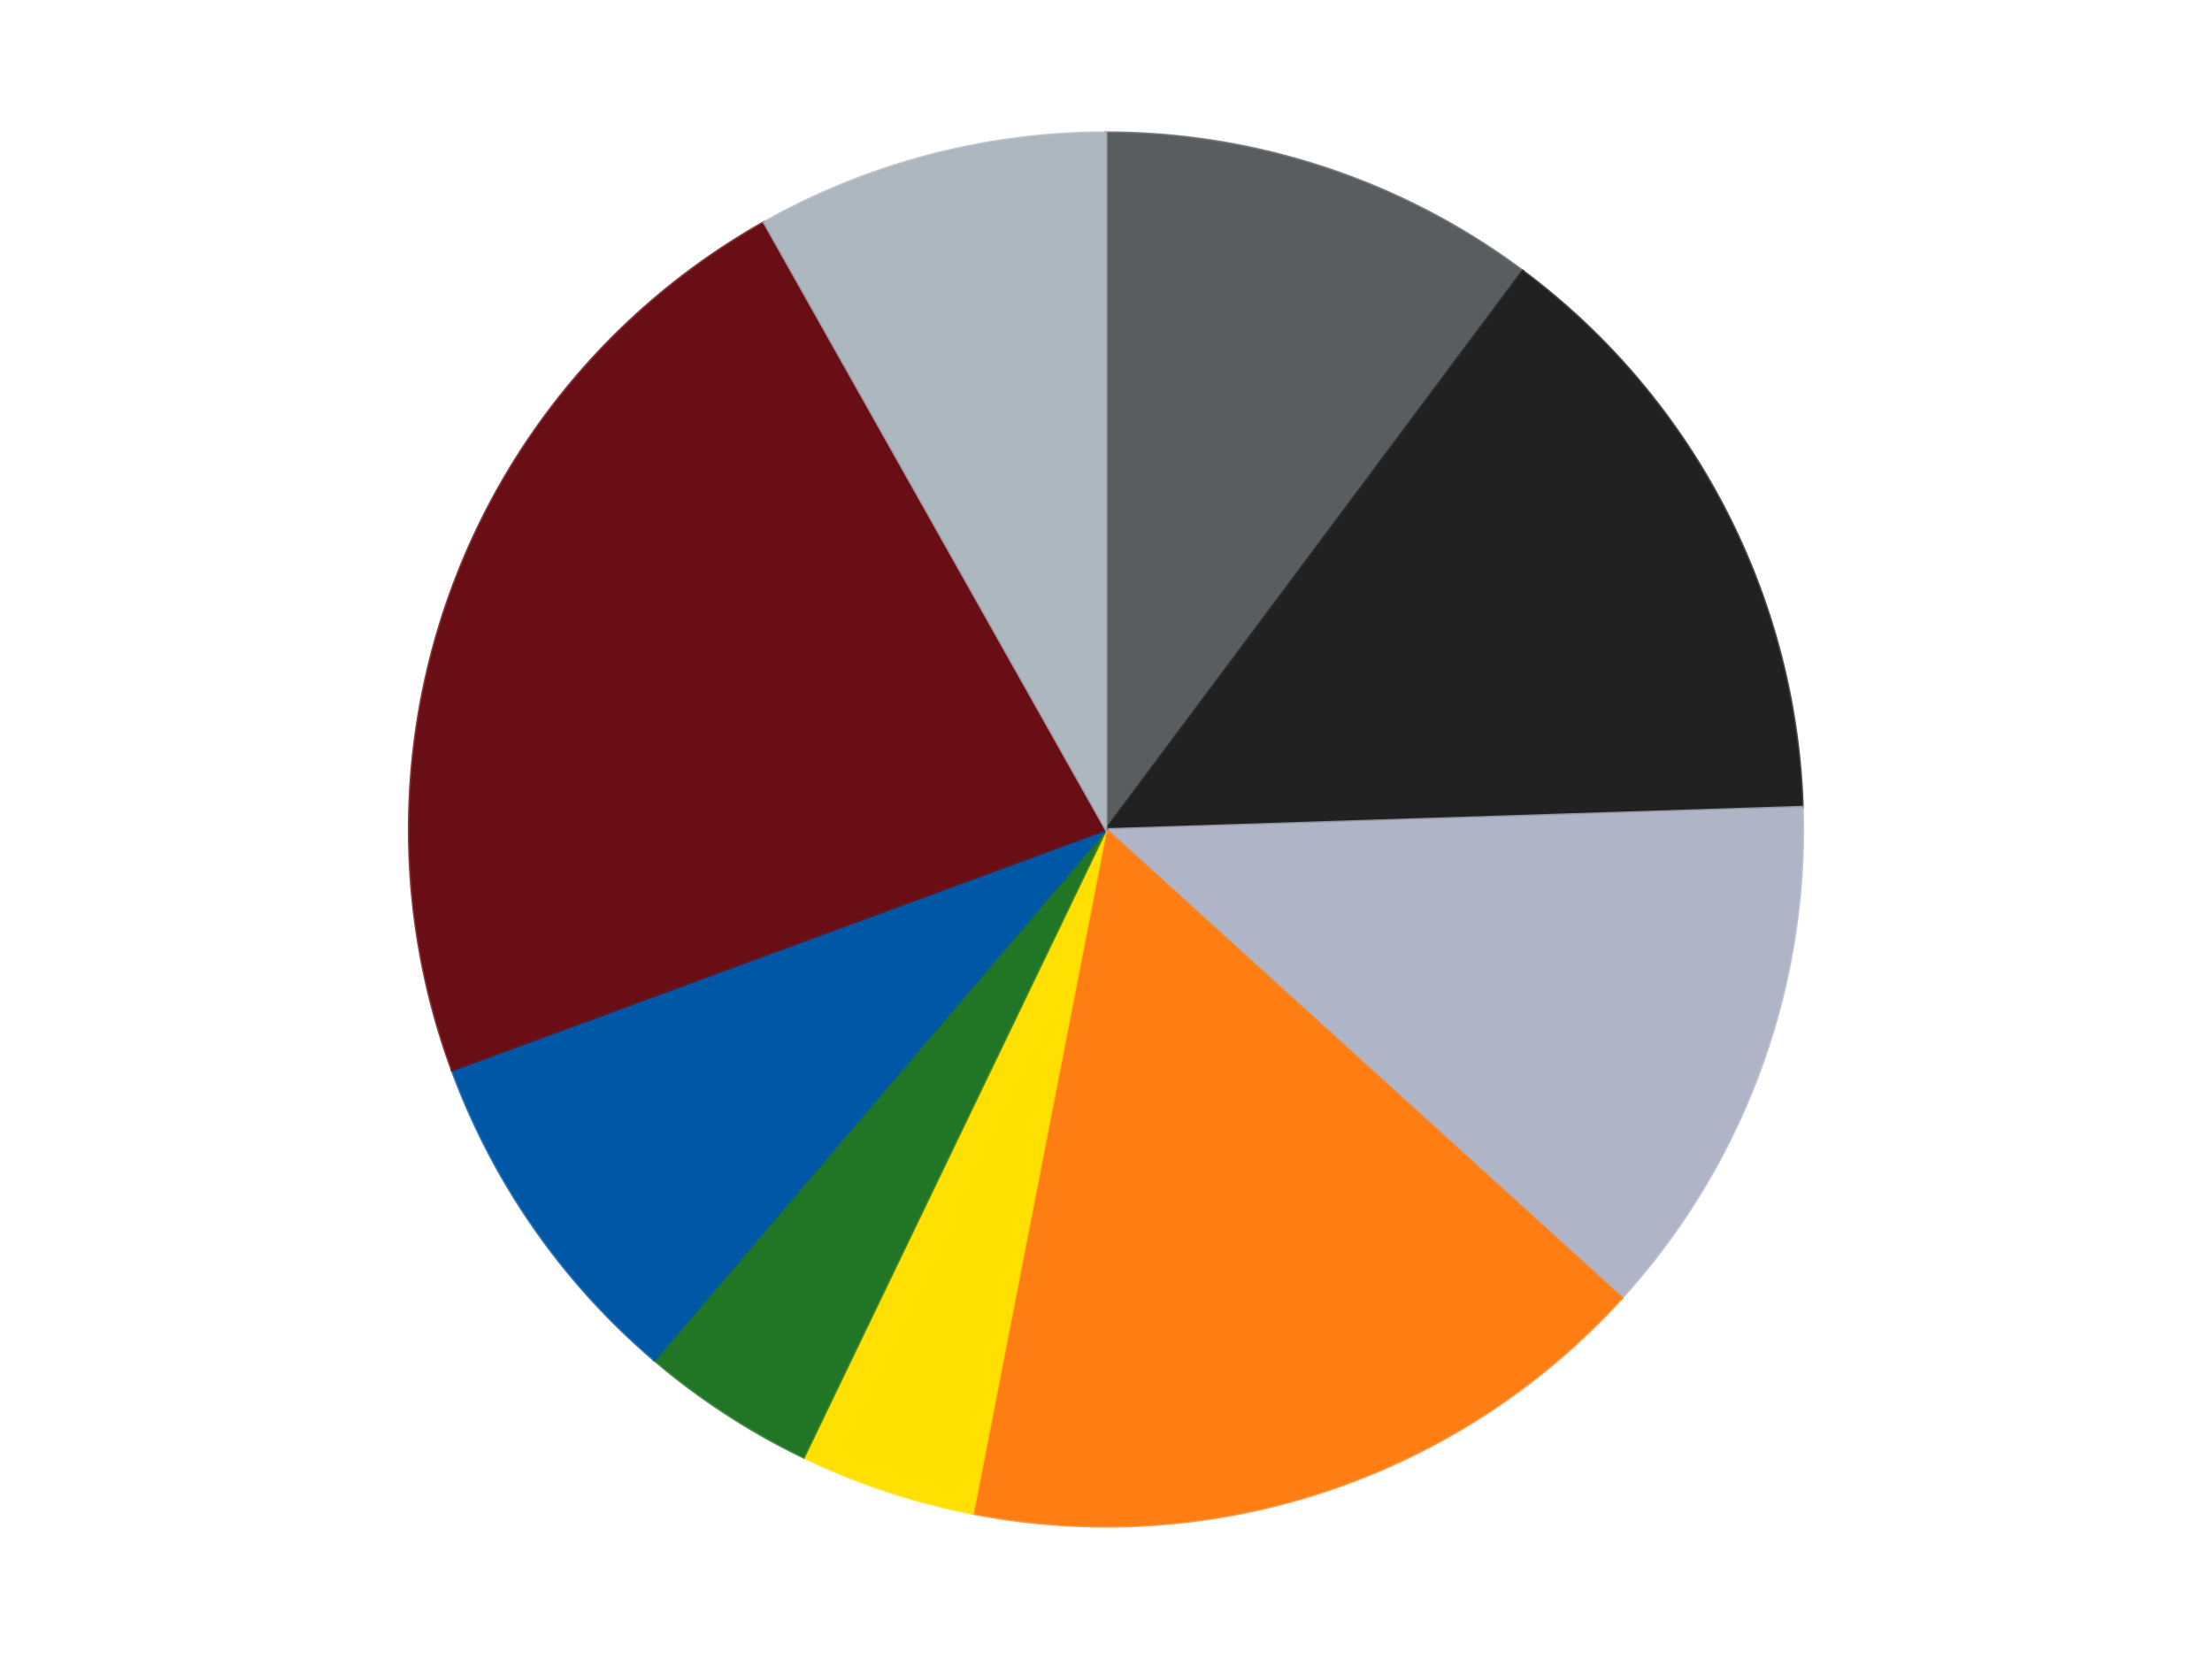
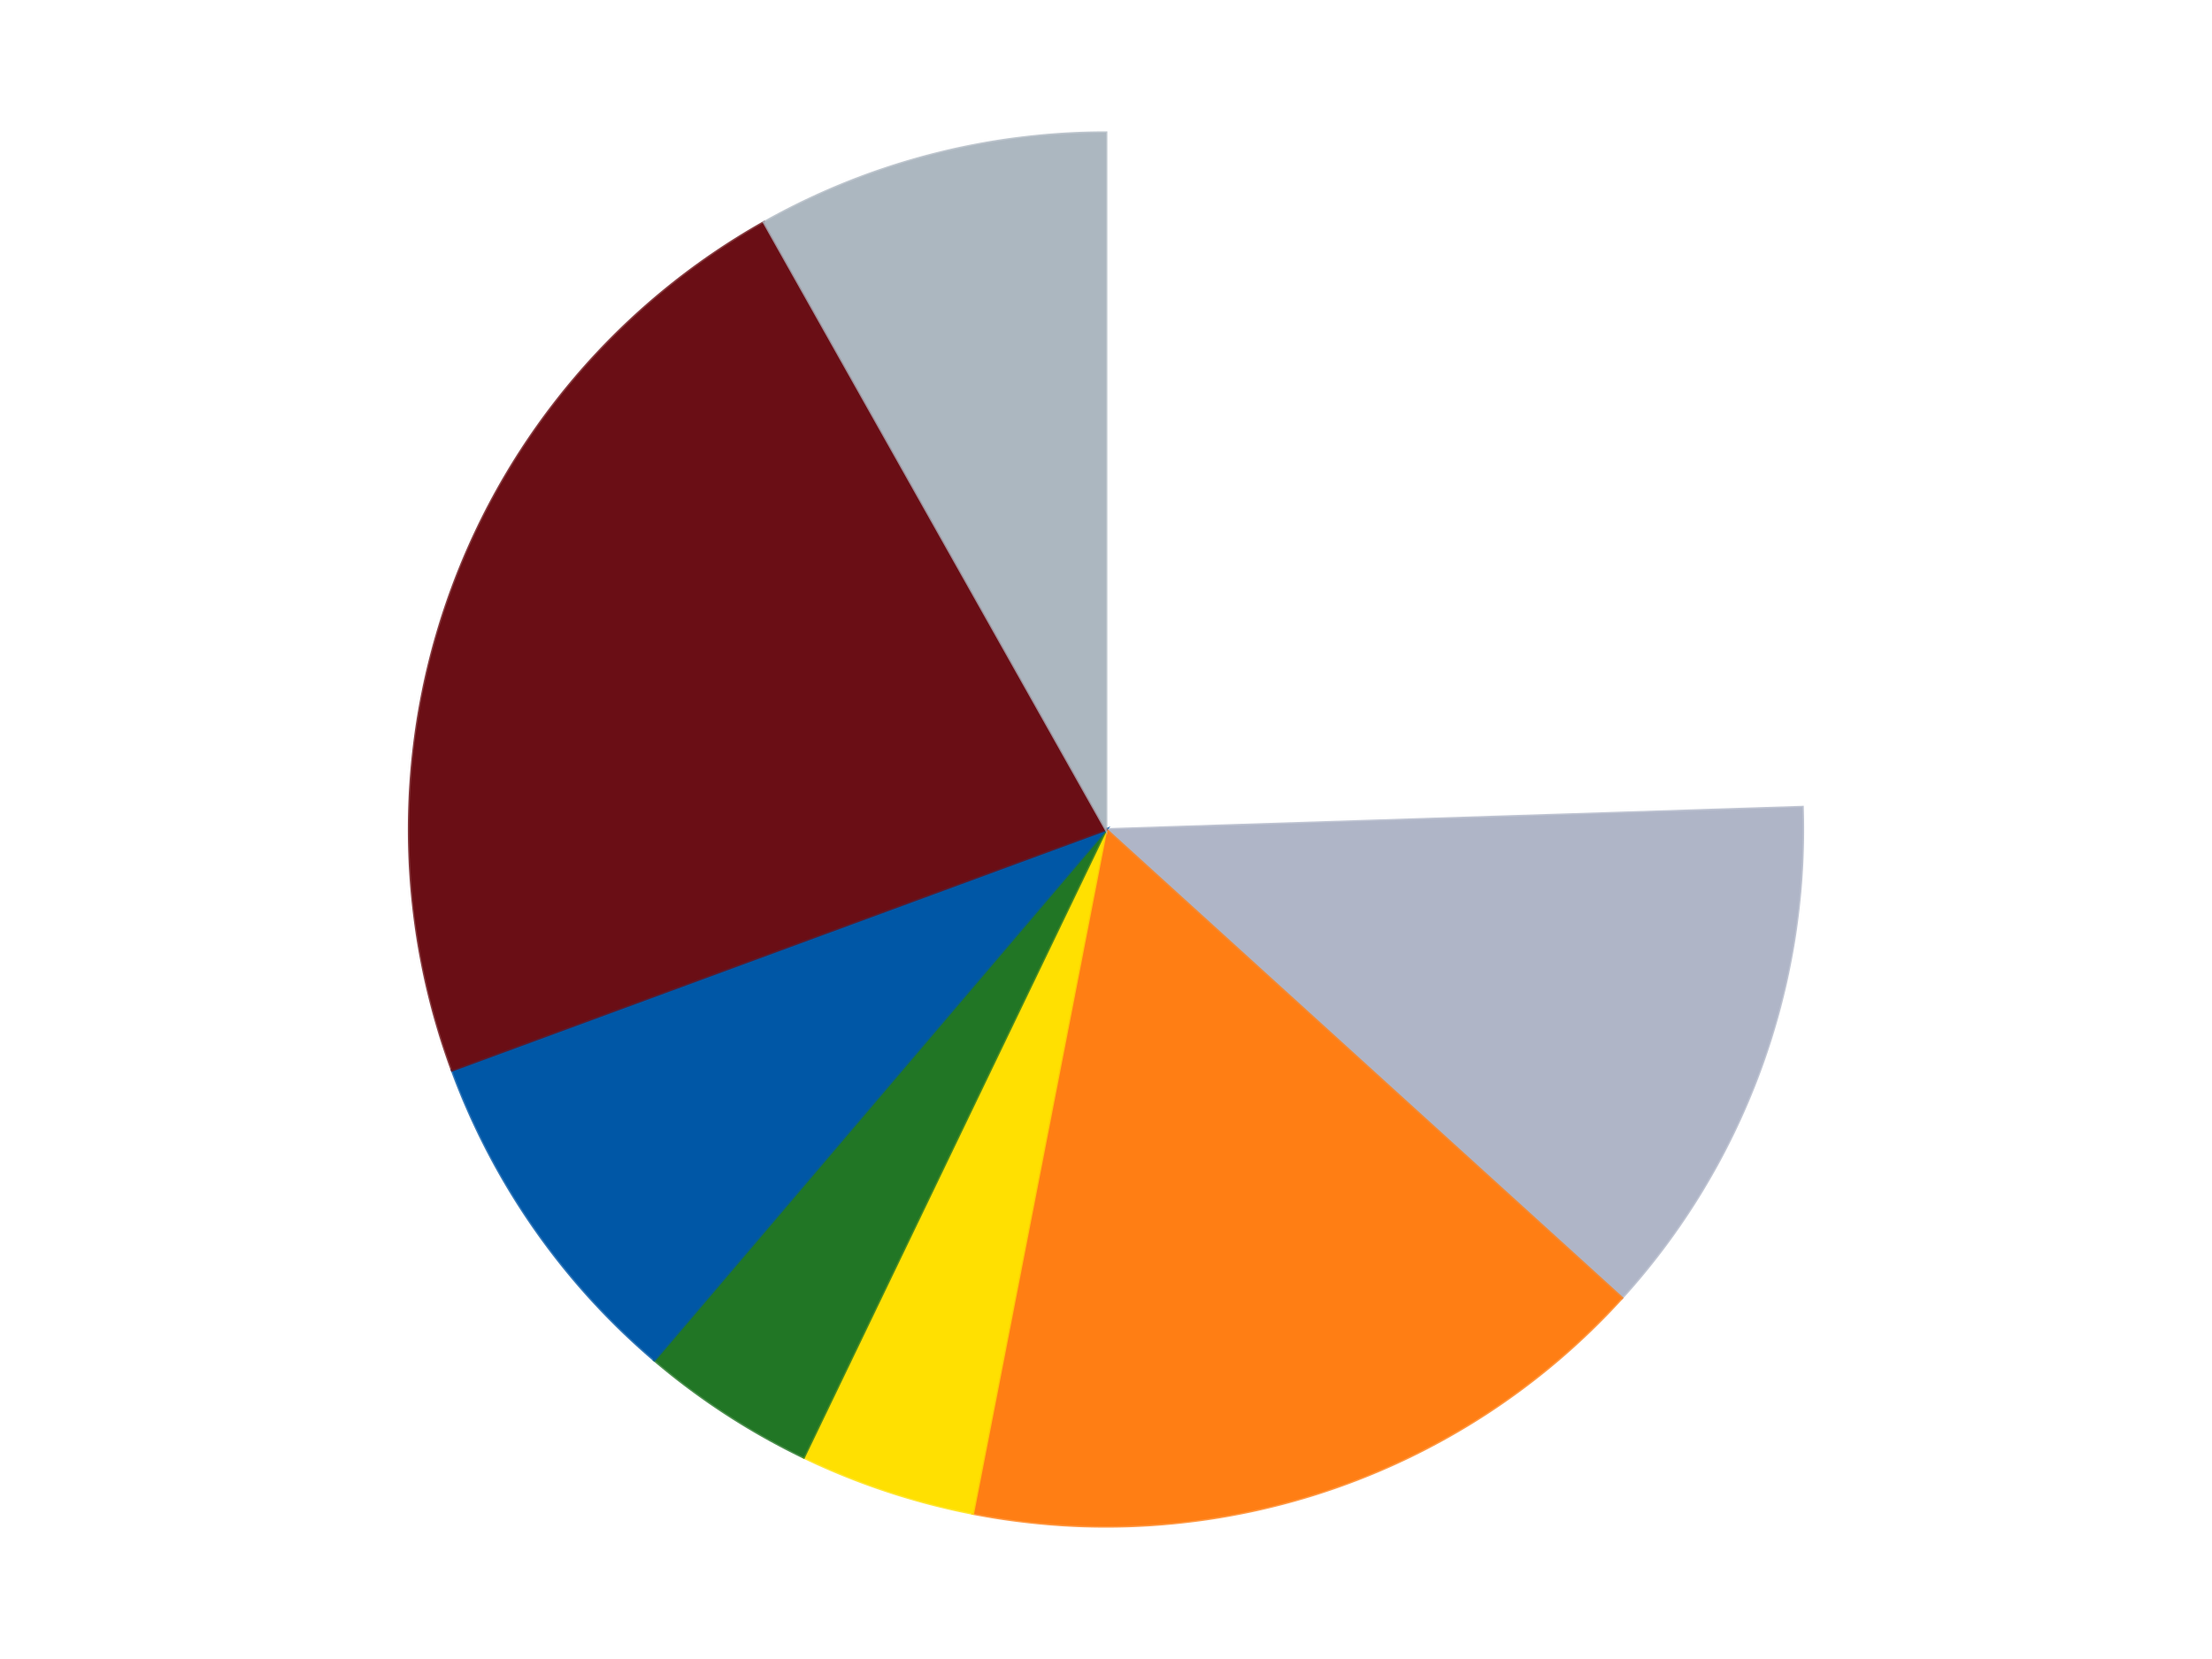
<svg xmlns="http://www.w3.org/2000/svg" xmlns:xlink="http://www.w3.org/1999/xlink" id="chart-83e02ac2-5378-4a7c-b00c-b2b0952c8a18" class="pygal-chart" viewBox="0 0 800 600">
  <defs>
    <style type="text/css">#chart-83e02ac2-5378-4a7c-b00c-b2b0952c8a18{-webkit-user-select:none;-webkit-font-smoothing:antialiased;font-family:Consolas,"Liberation Mono",Menlo,Courier,monospace}#chart-83e02ac2-5378-4a7c-b00c-b2b0952c8a18 .title{font-family:Consolas,"Liberation Mono",Menlo,Courier,monospace;font-size:16px}#chart-83e02ac2-5378-4a7c-b00c-b2b0952c8a18 .legends .legend text{font-family:Consolas,"Liberation Mono",Menlo,Courier,monospace;font-size:14px}#chart-83e02ac2-5378-4a7c-b00c-b2b0952c8a18 .axis text{font-family:Consolas,"Liberation Mono",Menlo,Courier,monospace;font-size:10px}#chart-83e02ac2-5378-4a7c-b00c-b2b0952c8a18 .axis text.major{font-family:Consolas,"Liberation Mono",Menlo,Courier,monospace;font-size:10px}#chart-83e02ac2-5378-4a7c-b00c-b2b0952c8a18 .text-overlay text.value{font-family:Consolas,"Liberation Mono",Menlo,Courier,monospace;font-size:16px}#chart-83e02ac2-5378-4a7c-b00c-b2b0952c8a18 .text-overlay text.label{font-family:Consolas,"Liberation Mono",Menlo,Courier,monospace;font-size:10px}#chart-83e02ac2-5378-4a7c-b00c-b2b0952c8a18 .tooltip{font-family:Consolas,"Liberation Mono",Menlo,Courier,monospace;font-size:14px}#chart-83e02ac2-5378-4a7c-b00c-b2b0952c8a18 text.no_data{font-family:Consolas,"Liberation Mono",Menlo,Courier,monospace;font-size:64px}
#chart-83e02ac2-5378-4a7c-b00c-b2b0952c8a18{background-color:transparent}#chart-83e02ac2-5378-4a7c-b00c-b2b0952c8a18 path,#chart-83e02ac2-5378-4a7c-b00c-b2b0952c8a18 line,#chart-83e02ac2-5378-4a7c-b00c-b2b0952c8a18 rect,#chart-83e02ac2-5378-4a7c-b00c-b2b0952c8a18 circle{-webkit-transition:150ms;-moz-transition:150ms;transition:150ms}#chart-83e02ac2-5378-4a7c-b00c-b2b0952c8a18 .graph &gt; .background{fill:transparent}#chart-83e02ac2-5378-4a7c-b00c-b2b0952c8a18 .plot &gt; .background{fill:transparent}#chart-83e02ac2-5378-4a7c-b00c-b2b0952c8a18 .graph{fill:rgba(0,0,0,.87)}#chart-83e02ac2-5378-4a7c-b00c-b2b0952c8a18 text.no_data{fill:rgba(0,0,0,1)}#chart-83e02ac2-5378-4a7c-b00c-b2b0952c8a18 .title{fill:rgba(0,0,0,1)}#chart-83e02ac2-5378-4a7c-b00c-b2b0952c8a18 .legends .legend text{fill:rgba(0,0,0,.87)}#chart-83e02ac2-5378-4a7c-b00c-b2b0952c8a18 .legends .legend:hover text{fill:rgba(0,0,0,1)}#chart-83e02ac2-5378-4a7c-b00c-b2b0952c8a18 .axis .line{stroke:rgba(0,0,0,1)}#chart-83e02ac2-5378-4a7c-b00c-b2b0952c8a18 .axis .guide.line{stroke:rgba(0,0,0,.54)}#chart-83e02ac2-5378-4a7c-b00c-b2b0952c8a18 .axis .major.line{stroke:rgba(0,0,0,.87)}#chart-83e02ac2-5378-4a7c-b00c-b2b0952c8a18 .axis text.major{fill:rgba(0,0,0,1)}#chart-83e02ac2-5378-4a7c-b00c-b2b0952c8a18 .axis.y .guides:hover .guide.line,#chart-83e02ac2-5378-4a7c-b00c-b2b0952c8a18 .line-graph .axis.x .guides:hover .guide.line,#chart-83e02ac2-5378-4a7c-b00c-b2b0952c8a18 .stackedline-graph .axis.x .guides:hover .guide.line,#chart-83e02ac2-5378-4a7c-b00c-b2b0952c8a18 .xy-graph .axis.x .guides:hover .guide.line{stroke:rgba(0,0,0,1)}#chart-83e02ac2-5378-4a7c-b00c-b2b0952c8a18 .axis .guides:hover text{fill:rgba(0,0,0,1)}#chart-83e02ac2-5378-4a7c-b00c-b2b0952c8a18 .reactive{fill-opacity:1.0;stroke-opacity:.8;stroke-width:1}#chart-83e02ac2-5378-4a7c-b00c-b2b0952c8a18 .ci{stroke:rgba(0,0,0,.87)}#chart-83e02ac2-5378-4a7c-b00c-b2b0952c8a18 .reactive.active,#chart-83e02ac2-5378-4a7c-b00c-b2b0952c8a18 .active .reactive{fill-opacity:0.6;stroke-opacity:.9;stroke-width:4}#chart-83e02ac2-5378-4a7c-b00c-b2b0952c8a18 .ci .reactive.active{stroke-width:1.5}#chart-83e02ac2-5378-4a7c-b00c-b2b0952c8a18 .series text{fill:rgba(0,0,0,1)}#chart-83e02ac2-5378-4a7c-b00c-b2b0952c8a18 .tooltip rect{fill:transparent;stroke:rgba(0,0,0,1);-webkit-transition:opacity 150ms;-moz-transition:opacity 150ms;transition:opacity 150ms}#chart-83e02ac2-5378-4a7c-b00c-b2b0952c8a18 .tooltip .label{fill:rgba(0,0,0,.87)}#chart-83e02ac2-5378-4a7c-b00c-b2b0952c8a18 .tooltip .label{fill:rgba(0,0,0,.87)}#chart-83e02ac2-5378-4a7c-b00c-b2b0952c8a18 .tooltip .legend{font-size:.8em;fill:rgba(0,0,0,.54)}#chart-83e02ac2-5378-4a7c-b00c-b2b0952c8a18 .tooltip .x_label{font-size:.6em;fill:rgba(0,0,0,1)}#chart-83e02ac2-5378-4a7c-b00c-b2b0952c8a18 .tooltip .xlink{font-size:.5em;text-decoration:underline}#chart-83e02ac2-5378-4a7c-b00c-b2b0952c8a18 .tooltip .value{font-size:1.5em}#chart-83e02ac2-5378-4a7c-b00c-b2b0952c8a18 .bound{font-size:.5em}#chart-83e02ac2-5378-4a7c-b00c-b2b0952c8a18 .max-value{font-size:.75em;fill:rgba(0,0,0,.54)}#chart-83e02ac2-5378-4a7c-b00c-b2b0952c8a18 .map-element{fill:transparent;stroke:rgba(0,0,0,.54) !important}#chart-83e02ac2-5378-4a7c-b00c-b2b0952c8a18 .map-element .reactive{fill-opacity:inherit;stroke-opacity:inherit}#chart-83e02ac2-5378-4a7c-b00c-b2b0952c8a18 .color-0,#chart-83e02ac2-5378-4a7c-b00c-b2b0952c8a18 .color-0 a:visited{stroke:#F44336;fill:#F44336}#chart-83e02ac2-5378-4a7c-b00c-b2b0952c8a18 .color-1,#chart-83e02ac2-5378-4a7c-b00c-b2b0952c8a18 .color-1 a:visited{stroke:#3F51B5;fill:#3F51B5}#chart-83e02ac2-5378-4a7c-b00c-b2b0952c8a18 .color-2,#chart-83e02ac2-5378-4a7c-b00c-b2b0952c8a18 .color-2 a:visited{stroke:#009688;fill:#009688}#chart-83e02ac2-5378-4a7c-b00c-b2b0952c8a18 .color-3,#chart-83e02ac2-5378-4a7c-b00c-b2b0952c8a18 .color-3 a:visited{stroke:#FFC107;fill:#FFC107}#chart-83e02ac2-5378-4a7c-b00c-b2b0952c8a18 .color-4,#chart-83e02ac2-5378-4a7c-b00c-b2b0952c8a18 .color-4 a:visited{stroke:#FF5722;fill:#FF5722}#chart-83e02ac2-5378-4a7c-b00c-b2b0952c8a18 .color-5,#chart-83e02ac2-5378-4a7c-b00c-b2b0952c8a18 .color-5 a:visited{stroke:#9C27B0;fill:#9C27B0}#chart-83e02ac2-5378-4a7c-b00c-b2b0952c8a18 .color-6,#chart-83e02ac2-5378-4a7c-b00c-b2b0952c8a18 .color-6 a:visited{stroke:#03A9F4;fill:#03A9F4}#chart-83e02ac2-5378-4a7c-b00c-b2b0952c8a18 .color-7,#chart-83e02ac2-5378-4a7c-b00c-b2b0952c8a18 .color-7 a:visited{stroke:#8BC34A;fill:#8BC34A}#chart-83e02ac2-5378-4a7c-b00c-b2b0952c8a18 .color-8,#chart-83e02ac2-5378-4a7c-b00c-b2b0952c8a18 .color-8 a:visited{stroke:#FF9800;fill:#FF9800}#chart-83e02ac2-5378-4a7c-b00c-b2b0952c8a18 .text-overlay .color-0 text{fill:black}#chart-83e02ac2-5378-4a7c-b00c-b2b0952c8a18 .text-overlay .color-1 text{fill:black}#chart-83e02ac2-5378-4a7c-b00c-b2b0952c8a18 .text-overlay .color-2 text{fill:black}#chart-83e02ac2-5378-4a7c-b00c-b2b0952c8a18 .text-overlay .color-3 text{fill:black}#chart-83e02ac2-5378-4a7c-b00c-b2b0952c8a18 .text-overlay .color-4 text{fill:black}#chart-83e02ac2-5378-4a7c-b00c-b2b0952c8a18 .text-overlay .color-5 text{fill:black}#chart-83e02ac2-5378-4a7c-b00c-b2b0952c8a18 .text-overlay .color-6 text{fill:black}#chart-83e02ac2-5378-4a7c-b00c-b2b0952c8a18 .text-overlay .color-7 text{fill:black}#chart-83e02ac2-5378-4a7c-b00c-b2b0952c8a18 .text-overlay .color-8 text{fill:black}
#chart-83e02ac2-5378-4a7c-b00c-b2b0952c8a18 text.no_data{text-anchor:middle}#chart-83e02ac2-5378-4a7c-b00c-b2b0952c8a18 .guide.line{fill:none}#chart-83e02ac2-5378-4a7c-b00c-b2b0952c8a18 .centered{text-anchor:middle}#chart-83e02ac2-5378-4a7c-b00c-b2b0952c8a18 .title{text-anchor:middle}#chart-83e02ac2-5378-4a7c-b00c-b2b0952c8a18 .legends .legend text{fill-opacity:1}#chart-83e02ac2-5378-4a7c-b00c-b2b0952c8a18 .axis.x text{text-anchor:middle}#chart-83e02ac2-5378-4a7c-b00c-b2b0952c8a18 .axis.x:not(.web) text[transform]{text-anchor:start}#chart-83e02ac2-5378-4a7c-b00c-b2b0952c8a18 .axis.x:not(.web) text[transform].backwards{text-anchor:end}#chart-83e02ac2-5378-4a7c-b00c-b2b0952c8a18 .axis.y text{text-anchor:end}#chart-83e02ac2-5378-4a7c-b00c-b2b0952c8a18 .axis.y text[transform].backwards{text-anchor:start}#chart-83e02ac2-5378-4a7c-b00c-b2b0952c8a18 .axis.y2 text{text-anchor:start}#chart-83e02ac2-5378-4a7c-b00c-b2b0952c8a18 .axis.y2 text[transform].backwards{text-anchor:end}#chart-83e02ac2-5378-4a7c-b00c-b2b0952c8a18 .axis .guide.line{stroke-dasharray:4,4;stroke:black}#chart-83e02ac2-5378-4a7c-b00c-b2b0952c8a18 .axis .major.guide.line{stroke-dasharray:6,6;stroke:black}#chart-83e02ac2-5378-4a7c-b00c-b2b0952c8a18 .horizontal .axis.y .guide.line,#chart-83e02ac2-5378-4a7c-b00c-b2b0952c8a18 .horizontal .axis.y2 .guide.line,#chart-83e02ac2-5378-4a7c-b00c-b2b0952c8a18 .vertical .axis.x .guide.line{opacity:0}#chart-83e02ac2-5378-4a7c-b00c-b2b0952c8a18 .horizontal .axis.always_show .guide.line,#chart-83e02ac2-5378-4a7c-b00c-b2b0952c8a18 .vertical .axis.always_show .guide.line{opacity:1 !important}#chart-83e02ac2-5378-4a7c-b00c-b2b0952c8a18 .axis.y .guides:hover .guide.line,#chart-83e02ac2-5378-4a7c-b00c-b2b0952c8a18 .axis.y2 .guides:hover .guide.line,#chart-83e02ac2-5378-4a7c-b00c-b2b0952c8a18 .axis.x .guides:hover .guide.line{opacity:1}#chart-83e02ac2-5378-4a7c-b00c-b2b0952c8a18 .axis .guides:hover text{opacity:1}#chart-83e02ac2-5378-4a7c-b00c-b2b0952c8a18 .nofill{fill:none}#chart-83e02ac2-5378-4a7c-b00c-b2b0952c8a18 .subtle-fill{fill-opacity:.2}#chart-83e02ac2-5378-4a7c-b00c-b2b0952c8a18 .dot{stroke-width:1px;fill-opacity:1;stroke-opacity:1}#chart-83e02ac2-5378-4a7c-b00c-b2b0952c8a18 .dot.active{stroke-width:5px}#chart-83e02ac2-5378-4a7c-b00c-b2b0952c8a18 .dot.negative{fill:transparent}#chart-83e02ac2-5378-4a7c-b00c-b2b0952c8a18 text,#chart-83e02ac2-5378-4a7c-b00c-b2b0952c8a18 tspan{stroke:none !important}#chart-83e02ac2-5378-4a7c-b00c-b2b0952c8a18 .series text.active{opacity:1}#chart-83e02ac2-5378-4a7c-b00c-b2b0952c8a18 .tooltip rect{fill-opacity:.95;stroke-width:.5}#chart-83e02ac2-5378-4a7c-b00c-b2b0952c8a18 .tooltip text{fill-opacity:1}#chart-83e02ac2-5378-4a7c-b00c-b2b0952c8a18 .showable{visibility:hidden}#chart-83e02ac2-5378-4a7c-b00c-b2b0952c8a18 .showable.shown{visibility:visible}#chart-83e02ac2-5378-4a7c-b00c-b2b0952c8a18 .gauge-background{fill:rgba(229,229,229,1);stroke:none}#chart-83e02ac2-5378-4a7c-b00c-b2b0952c8a18 .bg-lines{stroke:transparent;stroke-width:2px}</style>
    <script type="text/javascript">window.pygal = window.pygal || {};window.pygal.config = window.pygal.config || {};window.pygal.config['83e02ac2-5378-4a7c-b00c-b2b0952c8a18'] = {"allow_interruptions": false, "box_mode": "extremes", "classes": ["pygal-chart"], "css": ["file://style.css", "file://graph.css"], "defs": [], "disable_xml_declaration": false, "dots_size": 2.5, "dynamic_print_values": false, "explicit_size": false, "fill": false, "force_uri_protocol": "https", "formatter": null, "half_pie": false, "height": 600, "include_x_axis": false, "inner_radius": 0, "interpolate": null, "interpolation_parameters": {}, "interpolation_precision": 250, "inverse_y_axis": false, "js": ["//kozea.github.io/pygal.js/2.0.x/pygal-tooltips.min.js"], "legend_at_bottom": false, "legend_at_bottom_columns": null, "legend_box_size": 12, "logarithmic": false, "margin": 20, "margin_bottom": null, "margin_left": null, "margin_right": null, "margin_top": null, "max_scale": 16, "min_scale": 4, "missing_value_fill_truncation": "x", "no_data_text": "No data", "no_prefix": false, "order_min": null, "pretty_print": false, "print_labels": false, "print_values": false, "print_values_position": "center", "print_zeroes": true, "range": null, "rounded_bars": null, "secondary_range": null, "show_dots": true, "show_legend": false, "show_minor_x_labels": true, "show_minor_y_labels": true, "show_only_major_dots": false, "show_x_guides": false, "show_x_labels": true, "show_y_guides": true, "show_y_labels": true, "spacing": 10, "stack_from_top": false, "strict": false, "stroke": true, "stroke_style": null, "style": {"background": "transparent", "ci_colors": [], "colors": ["#F44336", "#3F51B5", "#009688", "#FFC107", "#FF5722", "#9C27B0", "#03A9F4", "#8BC34A", "#FF9800", "#E91E63", "#2196F3", "#4CAF50", "#FFEB3B", "#673AB7", "#00BCD4", "#CDDC39", "#9E9E9E", "#607D8B"], "dot_opacity": "1", "font_family": "Consolas, \"Liberation Mono\", Menlo, Courier, monospace", "foreground": "rgba(0, 0, 0, .87)", "foreground_strong": "rgba(0, 0, 0, 1)", "foreground_subtle": "rgba(0, 0, 0, .54)", "guide_stroke_color": "black", "guide_stroke_dasharray": "4,4", "label_font_family": "Consolas, \"Liberation Mono\", Menlo, Courier, monospace", "label_font_size": 10, "legend_font_family": "Consolas, \"Liberation Mono\", Menlo, Courier, monospace", "legend_font_size": 14, "major_guide_stroke_color": "black", "major_guide_stroke_dasharray": "6,6", "major_label_font_family": "Consolas, \"Liberation Mono\", Menlo, Courier, monospace", "major_label_font_size": 10, "no_data_font_family": "Consolas, \"Liberation Mono\", Menlo, Courier, monospace", "no_data_font_size": 64, "opacity": "1.0", "opacity_hover": "0.6", "plot_background": "transparent", "stroke_opacity": ".8", "stroke_opacity_hover": ".9", "stroke_width": "1", "stroke_width_hover": "4", "title_font_family": "Consolas, \"Liberation Mono\", Menlo, Courier, monospace", "title_font_size": 16, "tooltip_font_family": "Consolas, \"Liberation Mono\", Menlo, Courier, monospace", "tooltip_font_size": 14, "transition": "150ms", "value_background": "rgba(229, 229, 229, 1)", "value_colors": [], "value_font_family": "Consolas, \"Liberation Mono\", Menlo, Courier, monospace", "value_font_size": 16, "value_label_font_family": "Consolas, \"Liberation Mono\", Menlo, Courier, monospace", "value_label_font_size": 10}, "title": null, "tooltip_border_radius": 0, "tooltip_fancy_mode": true, "truncate_label": null, "truncate_legend": null, "width": 800, "x_label_rotation": 0, "x_labels": null, "x_labels_major": null, "x_labels_major_count": null, "x_labels_major_every": null, "x_title": null, "xrange": null, "y_label_rotation": 0, "y_labels": null, "y_labels_major": null, "y_labels_major_count": null, "y_labels_major_every": null, "y_title": null, "zero": 0, "legends": ["Dark Bluish Gray", "Black", "Light Bluish Gray", "Orange", "Yellow", "Trans-Green", "Blue", "Dark Red", "Pearl Light Gray"]}</script>
    <script type="text/javascript" xlink:href="https://kozea.github.io/pygal.js/2.0.x/pygal-tooltips.min.js" />
  </defs>
  <title>Pygal</title>
  <g class="graph pie-graph vertical">
-     <rect x="0" y="0" width="800" height="600" class="background" />
    <g transform="translate(20, 20)" class="plot">
-       <rect x="0" y="0" width="760" height="560" class="background" />
      <g class="series serie-0 color-0">
        <g class="slices">
          <g class="slice" style="fill: #595D60; stroke: #595D60">
-             <path d="M380 28 A252 252 0 0 1 530.724 78.044 L380 280 A0 0 0 0 0 380 280 z" class="slice reactive tooltip-trigger" />
            <desc class="value">5</desc>
            <desc class="x centered">419.7036354709762</desc>
            <desc class="y centered">160.41897587665574</desc>
          </g>
        </g>
      </g>
      <g class="series serie-1 color-1">
        <g class="slices">
          <g class="slice" style="fill: #212121; stroke: #212121">
-             <path d="M530.724 78.044 A252 252 0 0 1 631.871 271.923 L380 280 A0 0 0 0 0 380 280 z" class="slice reactive tooltip-trigger" />
            <desc class="value">7</desc>
            <desc class="x centered">491.711512602998</desc>
            <desc class="y centered">221.72017542965477</desc>
          </g>
        </g>
      </g>
      <g class="series serie-2 color-2">
        <g class="slices">
          <g class="slice" style="fill: #AFB5C7; stroke: #AFB5C7">
            <path d="M631.871 271.923 A252 252 0 0 1 566.55 449.42 L380 280 A0 0 0 0 0 380 280 z" class="slice reactive tooltip-trigger" />
            <desc class="value">6</desc>
            <desc class="x centered">498.2470211782698</desc>
            <desc class="y centered">323.51599685708476</desc>
          </g>
        </g>
      </g>
      <g class="series serie-3 color-3">
        <g class="slices">
          <g class="slice" style="fill: #FF7E14; stroke: #FF7E14">
            <path d="M566.55 449.42 A252 252 0 0 1 331.828 527.353 L380 280 A0 0 0 0 0 380 280 z" class="slice reactive tooltip-trigger" />
            <desc class="value">8</desc>
            <desc class="x centered">419.70363547097617</desc>
            <desc class="y centered">399.58102412334426</desc>
          </g>
        </g>
      </g>
      <g class="series serie-4 color-4">
        <g class="slices">
          <g class="slice" style="fill: #FFE001; stroke: #FFE001">
            <path d="M331.828 527.353 A252 252 0 0 1 270.661 507.044 L380 280 A0 0 0 0 0 380 280 z" class="slice reactive tooltip-trigger" />
            <desc class="value">2</desc>
            <desc class="x centered">340.2963645290238</desc>
            <desc class="y centered">399.58102412334426</desc>
          </g>
        </g>
      </g>
      <g class="series serie-5 color-5">
        <g class="slices">
          <g class="slice" style="fill: #217625; stroke: #217625">
            <path d="M270.661 507.044 A252 252 0 0 1 216.646 471.884 L380 280 A0 0 0 0 0 380 280 z" class="slice reactive tooltip-trigger" />
            <desc class="value">2</desc>
            <desc class="x centered">311.2626024474709</desc>
            <desc class="y centered">385.59910121637193</desc>
          </g>
        </g>
      </g>
      <g class="series serie-6 color-6">
        <g class="slices">
          <g class="slice" style="fill: #0057A6; stroke: #0057A6">
            <path d="M216.646 471.884 A252 252 0 0 1 143.506 367.032 L380 280 A0 0 0 0 0 380 280 z" class="slice reactive tooltip-trigger" />
            <desc class="value">4</desc>
            <desc class="x centered">276.6582959207836</desc>
            <desc class="y centered">352.0866991753934</desc>
          </g>
        </g>
      </g>
      <g class="series serie-7 color-7">
        <g class="slices">
          <g class="slice" style="fill: #6A0E15; stroke: #6A0E15">
            <path d="M143.506 367.032 A252 252 0 0 1 256.339 60.428 L380 280 A0 0 0 0 0 380 280 z" class="slice reactive tooltip-trigger" />
            <desc class="value">11</desc>
            <desc class="x centered">261.75297882173015</desc>
            <desc class="y centered">236.48400314291533</desc>
          </g>
        </g>
      </g>
      <g class="series serie-8 color-8">
        <g class="slices">
          <g class="slice" style="fill: #ACB7C0; stroke: #ACB7C0">
            <path d="M256.339 60.428 A252 252 0 0 1 380 28 L380 280 A0 0 0 0 0 380 280 z" class="slice reactive tooltip-trigger" />
            <desc class="value">4</desc>
            <desc class="x centered">348.03952242740195</desc>
            <desc class="y centered">158.12084725708235</desc>
          </g>
        </g>
      </g>
    </g>
    <g class="titles" />
    <g transform="translate(20, 20)" class="plot overlay">
      <g class="series serie-0 color-0" />
      <g class="series serie-1 color-1" />
      <g class="series serie-2 color-2" />
      <g class="series serie-3 color-3" />
      <g class="series serie-4 color-4" />
      <g class="series serie-5 color-5" />
      <g class="series serie-6 color-6" />
      <g class="series serie-7 color-7" />
      <g class="series serie-8 color-8" />
    </g>
    <g transform="translate(20, 20)" class="plot text-overlay">
      <g class="series serie-0 color-0" />
      <g class="series serie-1 color-1" />
      <g class="series serie-2 color-2" />
      <g class="series serie-3 color-3" />
      <g class="series serie-4 color-4" />
      <g class="series serie-5 color-5" />
      <g class="series serie-6 color-6" />
      <g class="series serie-7 color-7" />
      <g class="series serie-8 color-8" />
    </g>
    <g transform="translate(20, 20)" class="plot tooltip-overlay">
      <g transform="translate(0 0)" style="opacity: 0" class="tooltip">
        <rect rx="0" ry="0" width="0" height="0" class="tooltip-box" />
        <g class="text" />
      </g>
    </g>
  </g>
</svg>